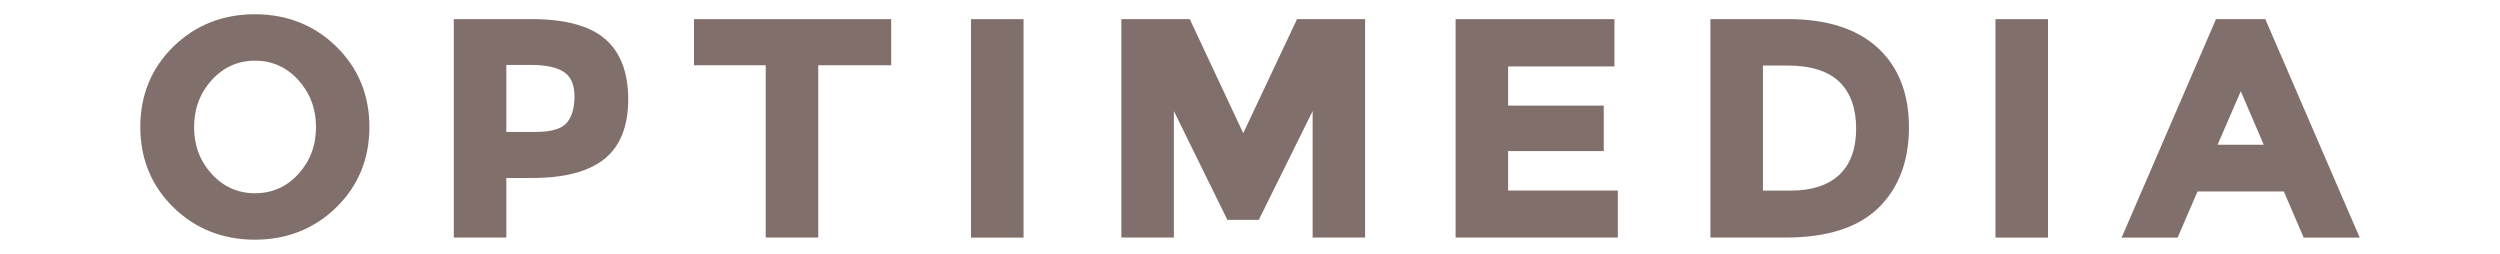
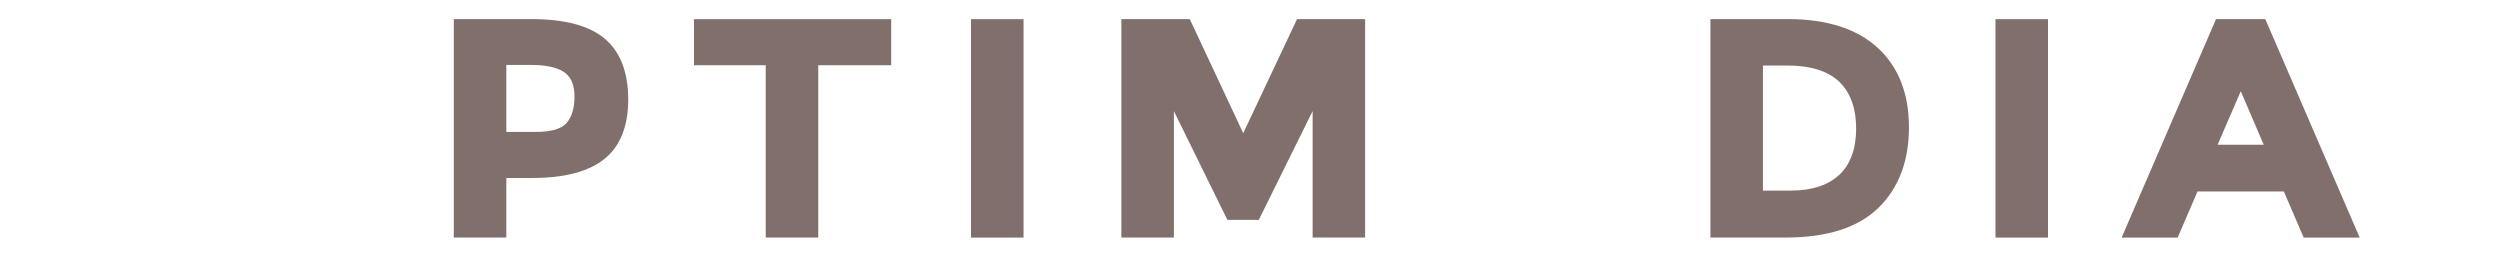
<svg xmlns="http://www.w3.org/2000/svg" version="1.1" x="0px" y="0px" viewBox="0 0 515.49 52.36" style="enable-background:new 0 0 515.49 52.36;" xml:space="preserve">
  <style type="text/css">
	.st0{fill:#816F6B;}
</style>
  <g id="Layer_1">
</g>
  <g id="Layer_2">
    <g>
-       <path class="st0" d="M52.55,2.94c-6.62,0-12.27,2.24-16.79,6.66c-4.53,4.42-6.83,10-6.83,16.58c0,6.58,2.3,12.16,6.83,16.58    c4.53,4.42,10.18,6.66,16.79,6.66c6.61,0,12.26-2.24,16.79-6.66c4.53-4.42,6.83-10,6.83-16.58c0-6.58-2.3-12.16-6.83-16.58    C64.82,5.18,59.17,2.94,52.55,2.94z M61.51,35.89c-2.41,2.63-5.41,3.96-8.92,3.96c-3.51,0-6.51-1.33-8.92-3.96    c-2.42-2.64-3.65-5.9-3.65-9.68c0-3.78,1.23-7.05,3.65-9.71c2.41-2.65,5.41-3.99,8.92-3.99c3.51,0,6.51,1.34,8.92,3.99    c2.42,2.66,3.65,5.93,3.65,9.71S63.93,33.25,61.51,35.89z" />
      <path class="st0" d="M124.73,8c-3.17-2.69-8.25-4.06-15.1-4.06H93.57v45.04h10.83V36.7h5.36c6.6,0,11.59-1.31,14.83-3.89    c3.28-2.61,4.95-6.76,4.95-12.33C129.53,14.91,127.92,10.72,124.73,8z M116.81,25.38c-1.07,1.21-3.19,1.82-6.3,1.82h-6.11V13.39    h5.11c3.11,0,5.42,0.51,6.86,1.52c1.4,0.98,2.09,2.62,2.09,5.01C118.45,22.32,117.9,24.15,116.81,25.38z" />
      <polygon class="st0" points="143.1,13.45 157.89,13.45 157.89,48.98 168.72,48.98 168.72,13.45 183.76,13.45 183.76,3.95     143.1,3.95   " />
      <rect x="200.22" y="3.95" class="st0" width="10.83" height="45.04" />
      <polygon class="st0" points="256.35,27.46 245.33,3.95 231.22,3.95 231.22,48.98 242.05,48.98 242.05,22.91 253.08,45.33     259.56,45.33 270.66,22.9 270.66,48.98 281.48,48.98 281.48,3.95 267.44,3.95   " />
-       <polygon class="st0" points="310.97,31.15 330.69,31.15 330.69,21.78 310.97,21.78 310.97,13.7 332.89,13.7 332.89,3.95     300.14,3.95 300.14,48.98 333.59,48.98 333.59,39.29 310.97,39.29   " />
      <path class="st0" d="M387.16,9.84c-4.28-3.91-10.47-5.9-18.42-5.9h-16.06v45.04h15.56c8.5,0,14.92-2.06,19.09-6.13    c4.18-4.07,6.29-9.66,6.29-16.61C393.62,19.28,391.45,13.77,387.16,9.84L387.16,9.84z M363.51,13.51h4.98    c4.84,0,8.46,1.13,10.77,3.36c2.3,2.22,3.47,5.46,3.47,9.63c0,4.16-1.17,7.37-3.46,9.53c-2.31,2.17-5.68,3.27-10.02,3.27h-5.74    V13.51z" />
      <rect x="411.46" y="3.95" class="st0" width="10.83" height="45.04" />
      <path class="st0" d="M467.23,4.25l-0.13-0.3h-10.17l-19.46,45.04h11.55l4.1-9.51h17.8l4.09,9.51h11.55L467.23,4.25z M466.77,29.84    h-9.51l4.78-11.03L466.77,29.84z" />
    </g>
  </g>
</svg>